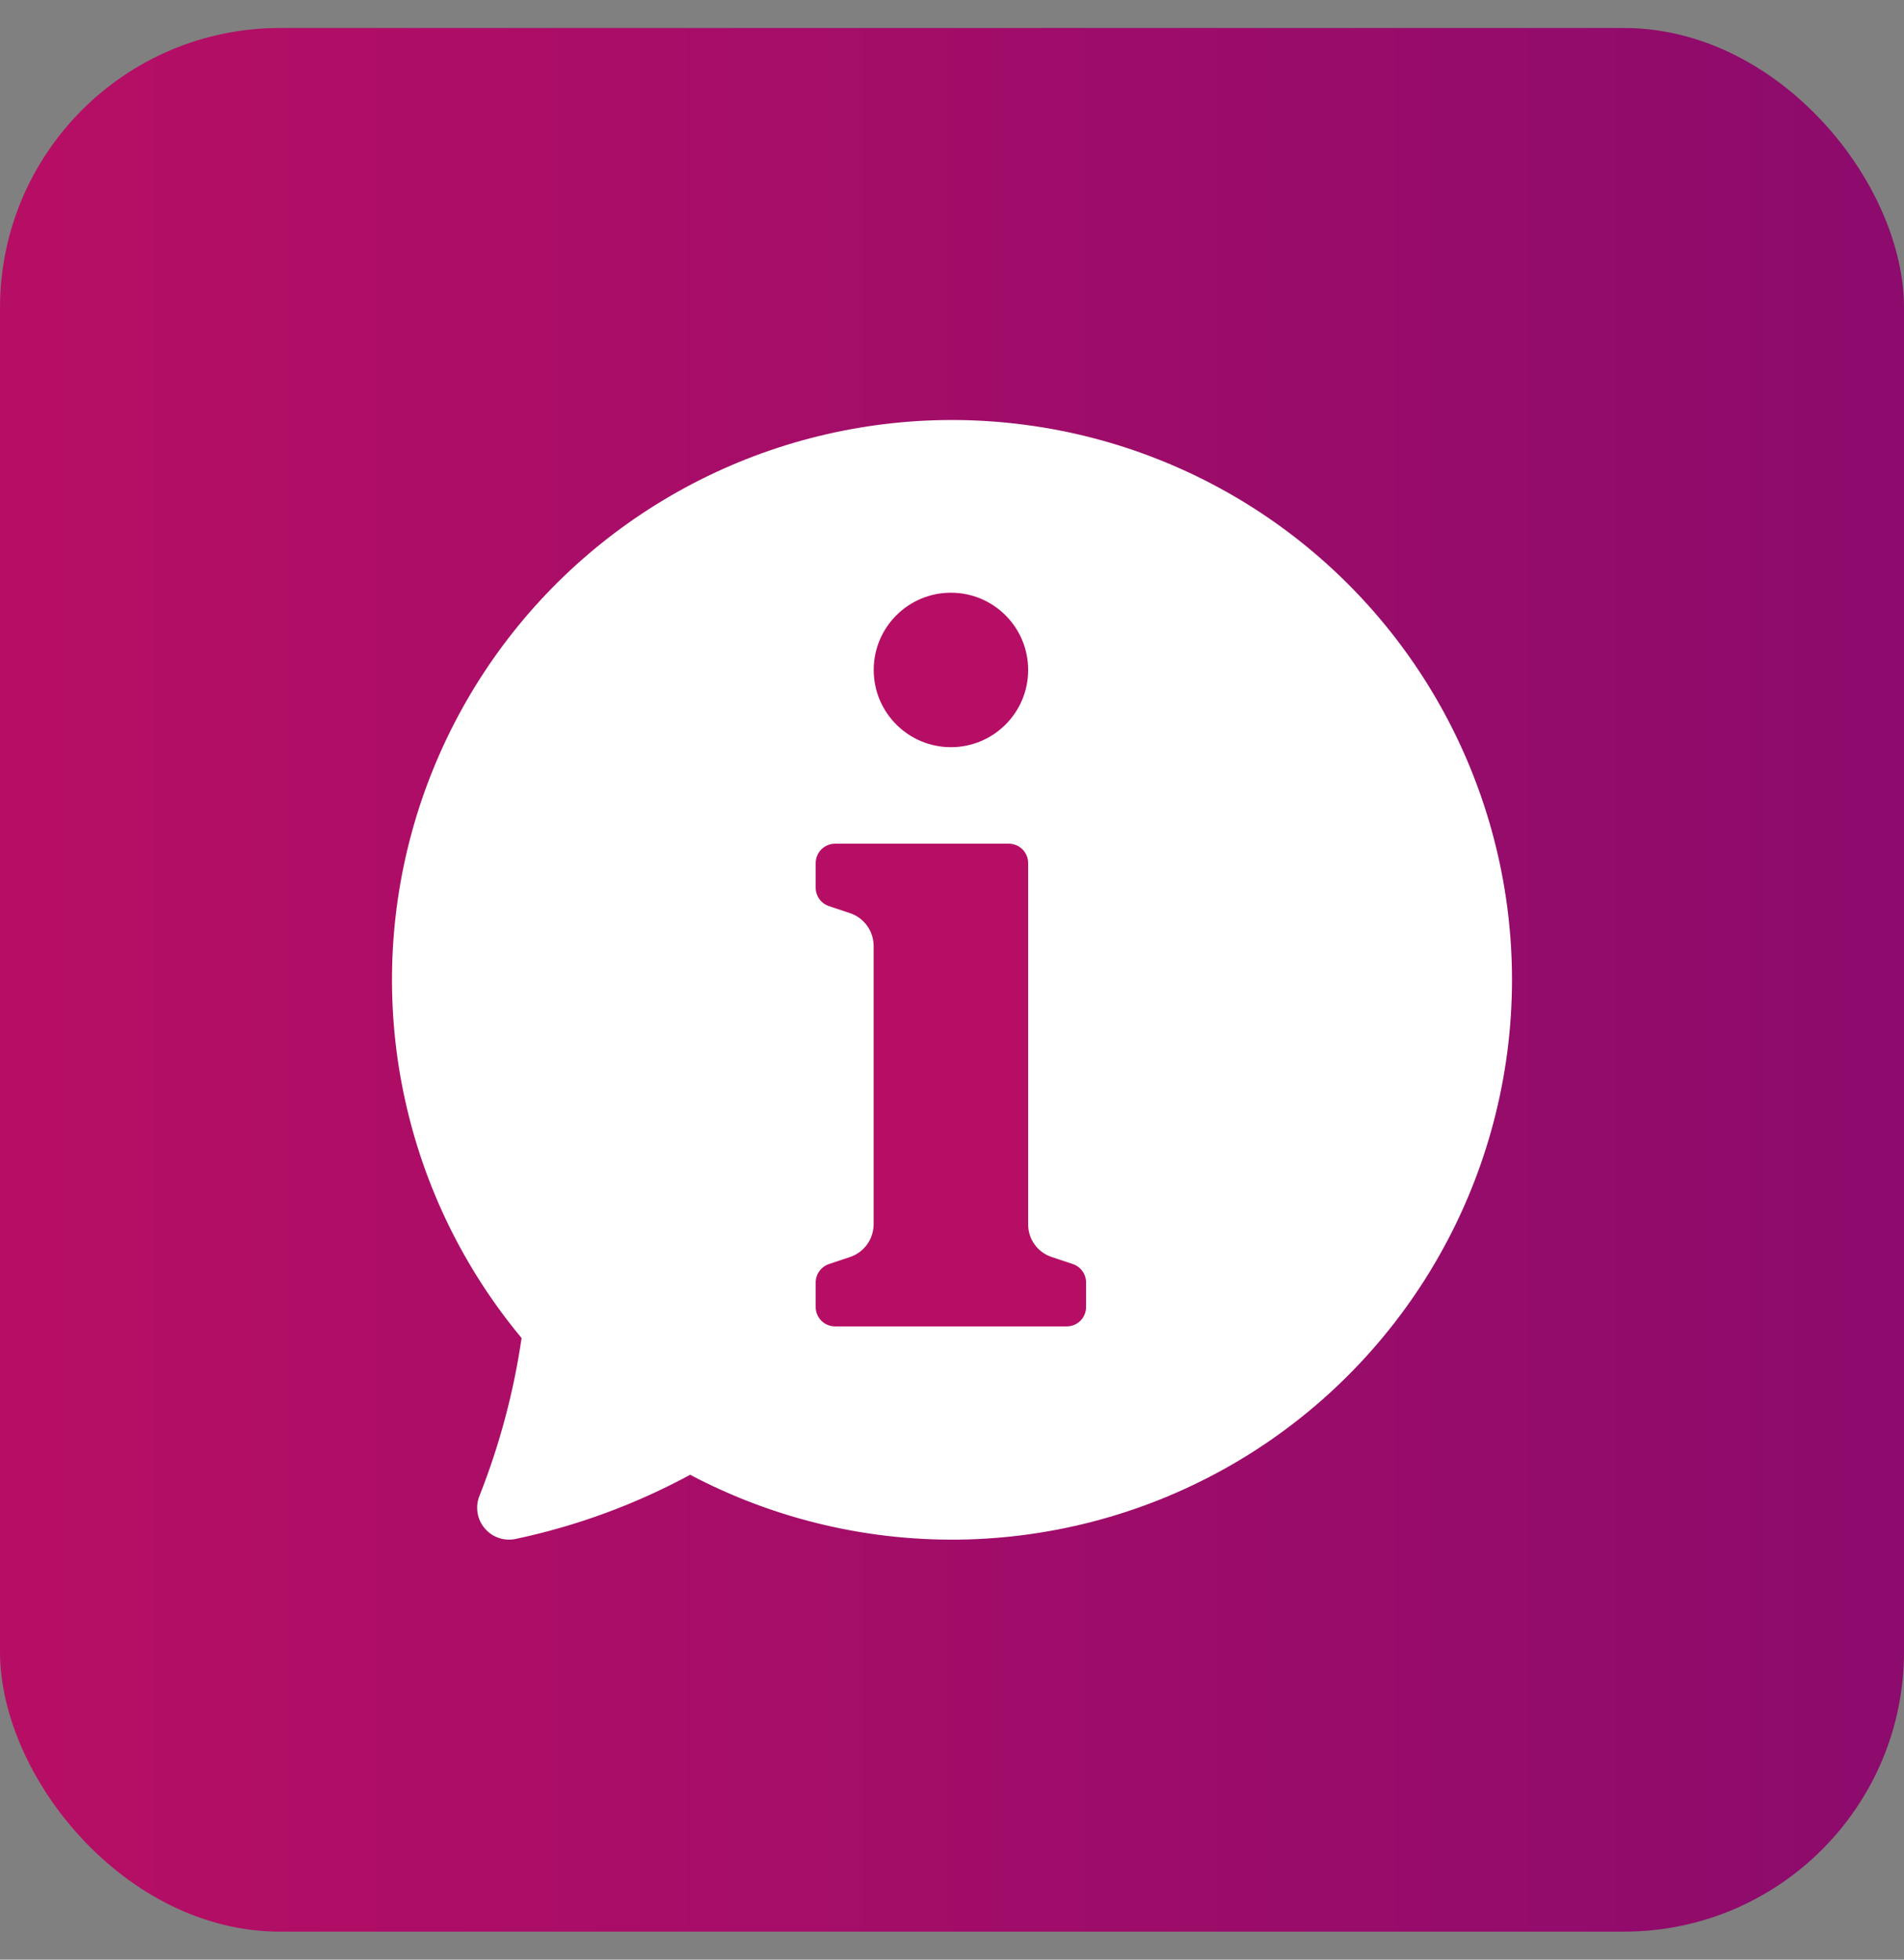
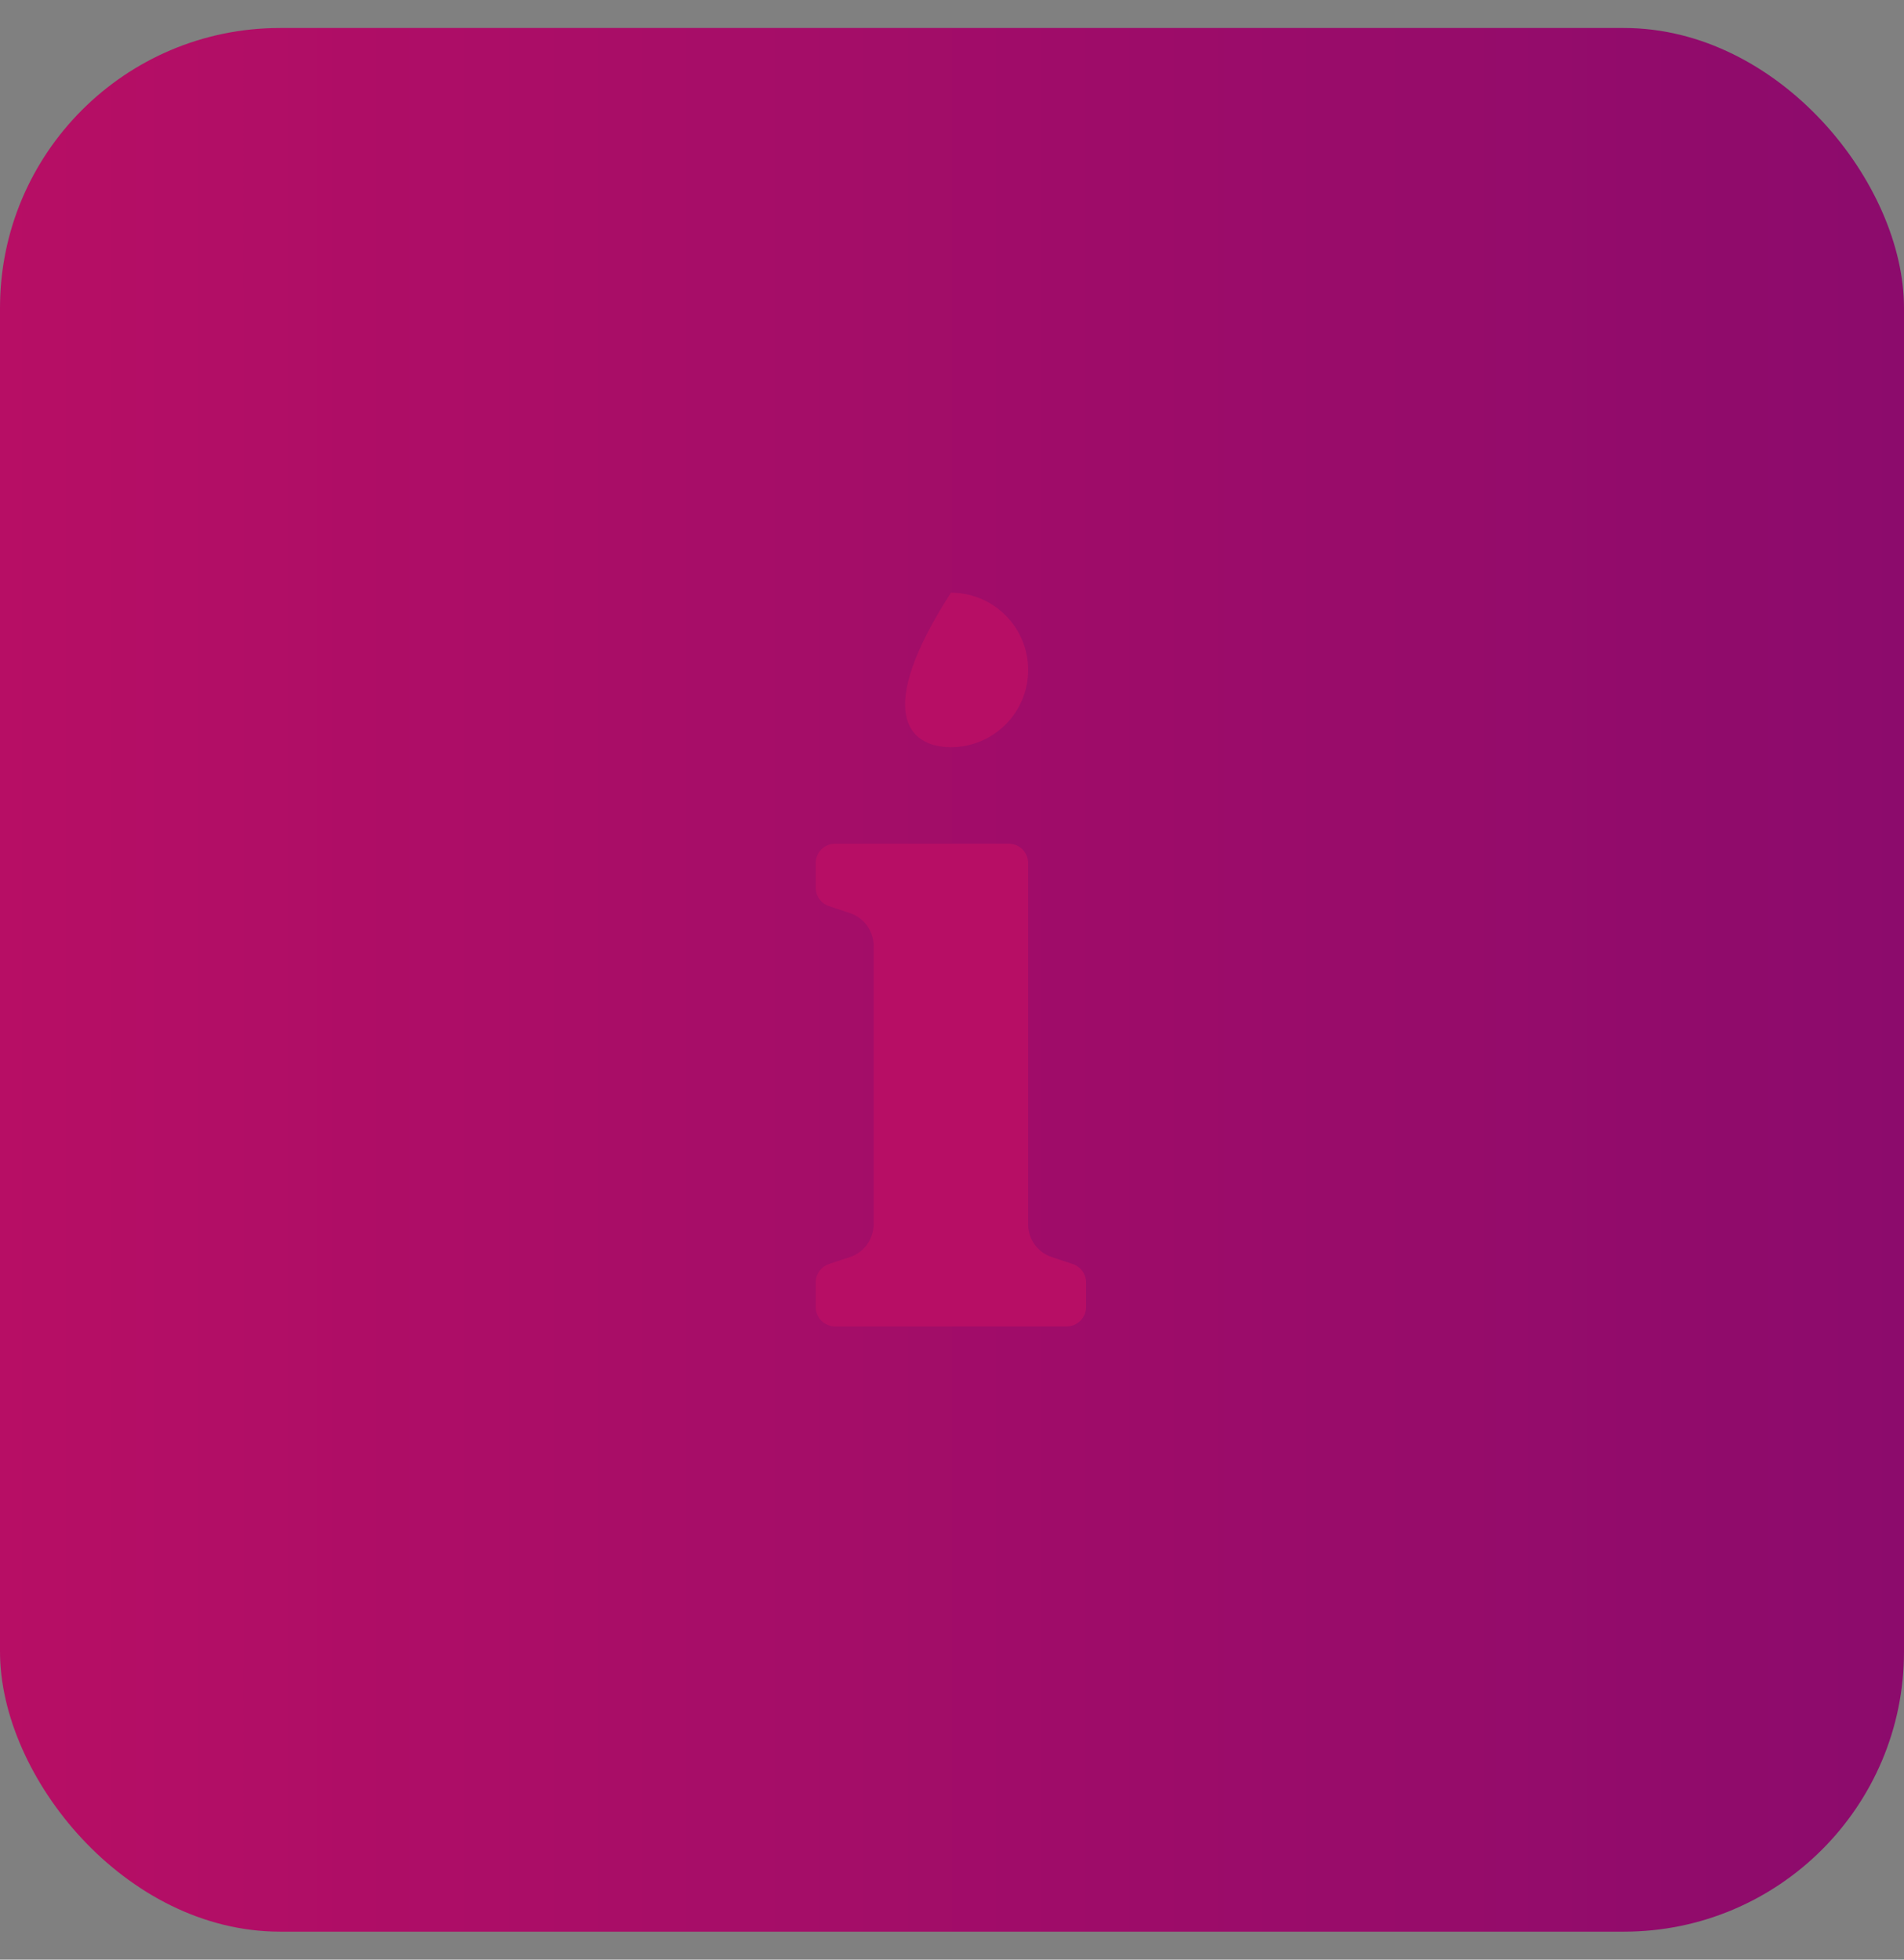
<svg xmlns="http://www.w3.org/2000/svg" width="34" height="35" viewBox="0 0 34 35" fill="none">
  <rect x="0" y="0" width="34" height="35" fill="#808080" stroke="none" />
  <rect y="0.5" width="34" height="34" rx="5" fill="url(#paint0_linear_430_6842)" />
-   <path d="M27 17.498C27 19.222 26.554 20.917 25.705 22.418C24.857 23.918 23.636 25.174 22.159 26.064C20.682 26.953 19.001 27.446 17.278 27.495C15.555 27.543 13.848 27.145 12.324 26.34C11.348 26.869 10.3 27.254 9.214 27.485C9.112 27.507 9.007 27.502 8.909 27.469C8.81 27.436 8.723 27.376 8.656 27.297C8.588 27.218 8.544 27.122 8.528 27.02C8.511 26.917 8.523 26.812 8.562 26.716C8.921 25.809 9.173 24.863 9.314 23.898C8.287 22.664 7.572 21.201 7.23 19.632C6.887 18.063 6.928 16.435 7.348 14.885C7.769 13.335 8.556 11.909 9.643 10.728C10.731 9.547 12.087 8.645 13.597 8.098C15.107 7.552 16.727 7.377 18.318 7.589C19.91 7.8 21.427 8.392 22.742 9.314C24.057 10.236 25.13 11.462 25.871 12.886C26.612 14.311 27 15.893 27 17.498Z" fill="white" />
  <path d="M18.779 22.45L19.158 22.577C19.227 22.6 19.286 22.644 19.329 22.703C19.371 22.761 19.394 22.832 19.394 22.904V23.345C19.394 23.437 19.357 23.524 19.293 23.589C19.228 23.654 19.14 23.69 19.049 23.69H14.911C14.82 23.69 14.732 23.654 14.667 23.589C14.603 23.524 14.566 23.437 14.566 23.345V22.904C14.566 22.832 14.589 22.761 14.632 22.703C14.674 22.644 14.734 22.6 14.802 22.577L15.176 22.452C15.3 22.411 15.408 22.332 15.484 22.226C15.56 22.12 15.601 21.993 15.601 21.862V16.897C15.601 16.767 15.56 16.64 15.484 16.534C15.408 16.428 15.3 16.349 15.176 16.308L14.802 16.183C14.733 16.16 14.674 16.116 14.631 16.057C14.589 15.998 14.566 15.928 14.566 15.855V15.414C14.566 15.323 14.603 15.235 14.667 15.17C14.732 15.106 14.82 15.069 14.911 15.069H18.015C18.106 15.069 18.194 15.106 18.259 15.17C18.323 15.235 18.36 15.323 18.36 15.414V21.869C18.36 21.998 18.4 22.123 18.475 22.227C18.55 22.332 18.657 22.41 18.779 22.45Z" fill="#B70E65" />
-   <path d="M16.981 13.345C17.743 13.345 18.36 12.727 18.36 11.966C18.36 11.204 17.743 10.586 16.981 10.586C16.219 10.586 15.602 11.204 15.602 11.966C15.602 12.727 16.219 13.345 16.981 13.345Z" fill="#B70E65" />
+   <path d="M16.981 13.345C17.743 13.345 18.36 12.727 18.36 11.966C18.36 11.204 17.743 10.586 16.981 10.586C15.602 12.727 16.219 13.345 16.981 13.345Z" fill="#B70E65" />
  <defs>
    <linearGradient id="paint0_linear_430_6842" x1="0" y1="17.5" x2="34" y2="17.5" gradientUnits="userSpaceOnUse">
      <stop stop-color="#B70E65" />
      <stop offset="1" stop-color="#8C0B6C" />
    </linearGradient>
  </defs>
</svg>